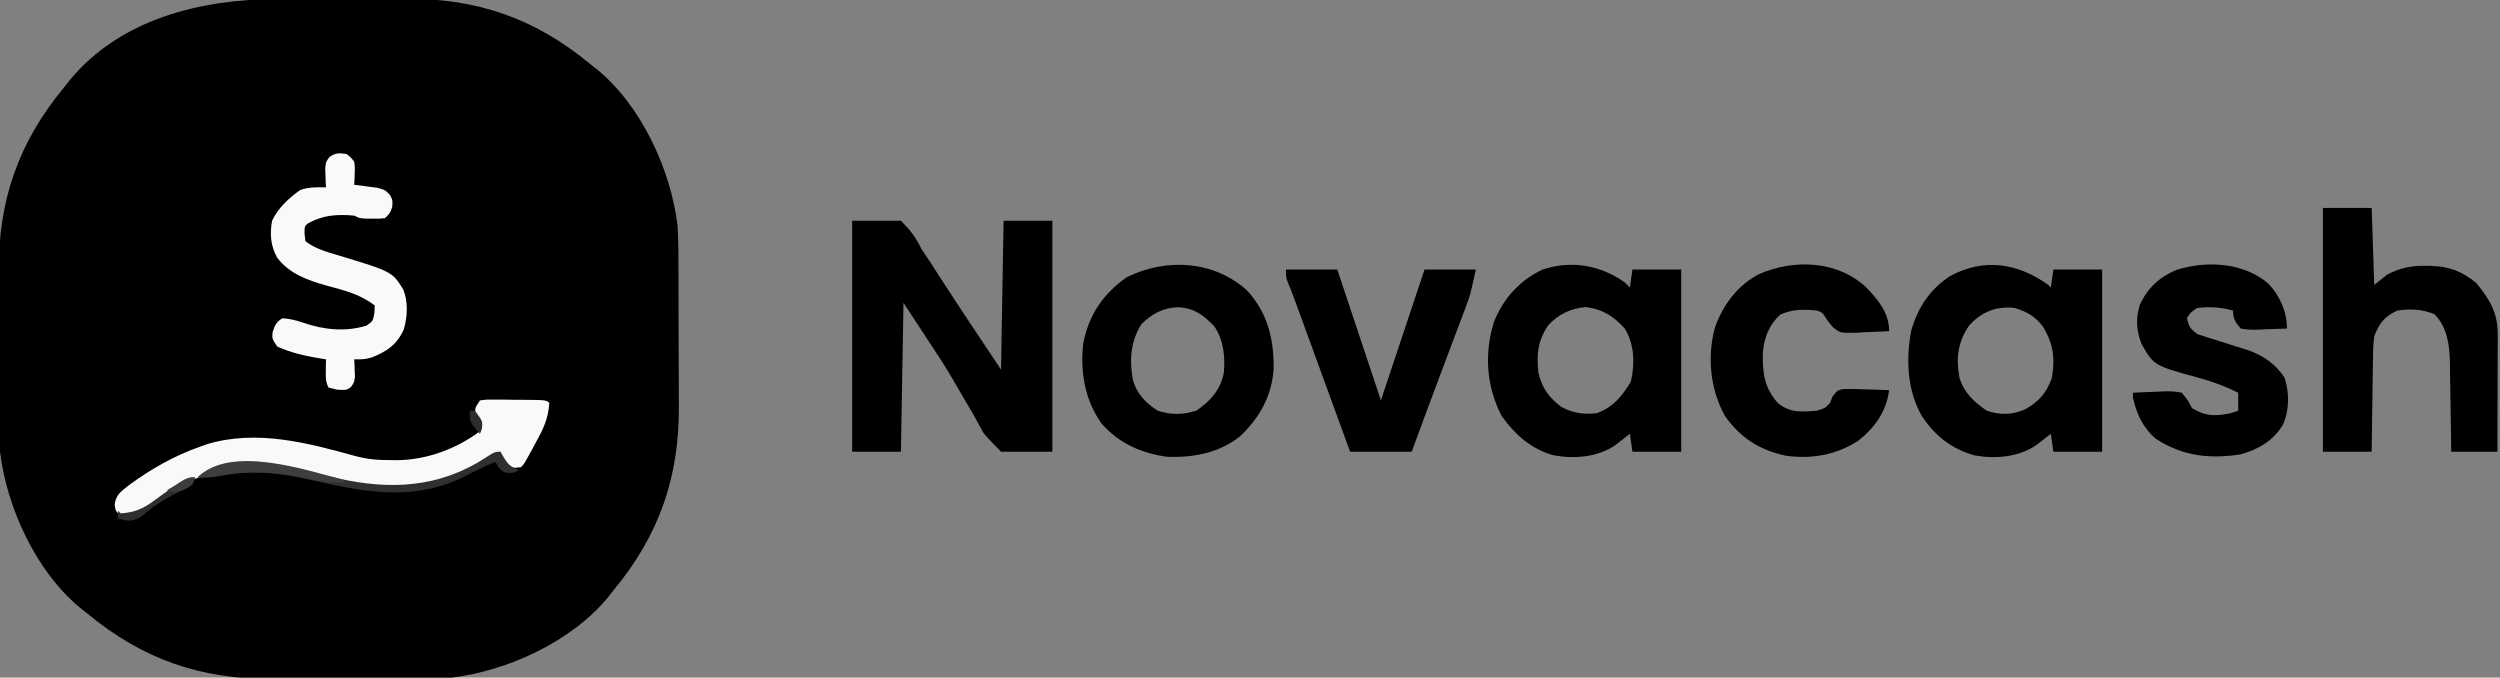
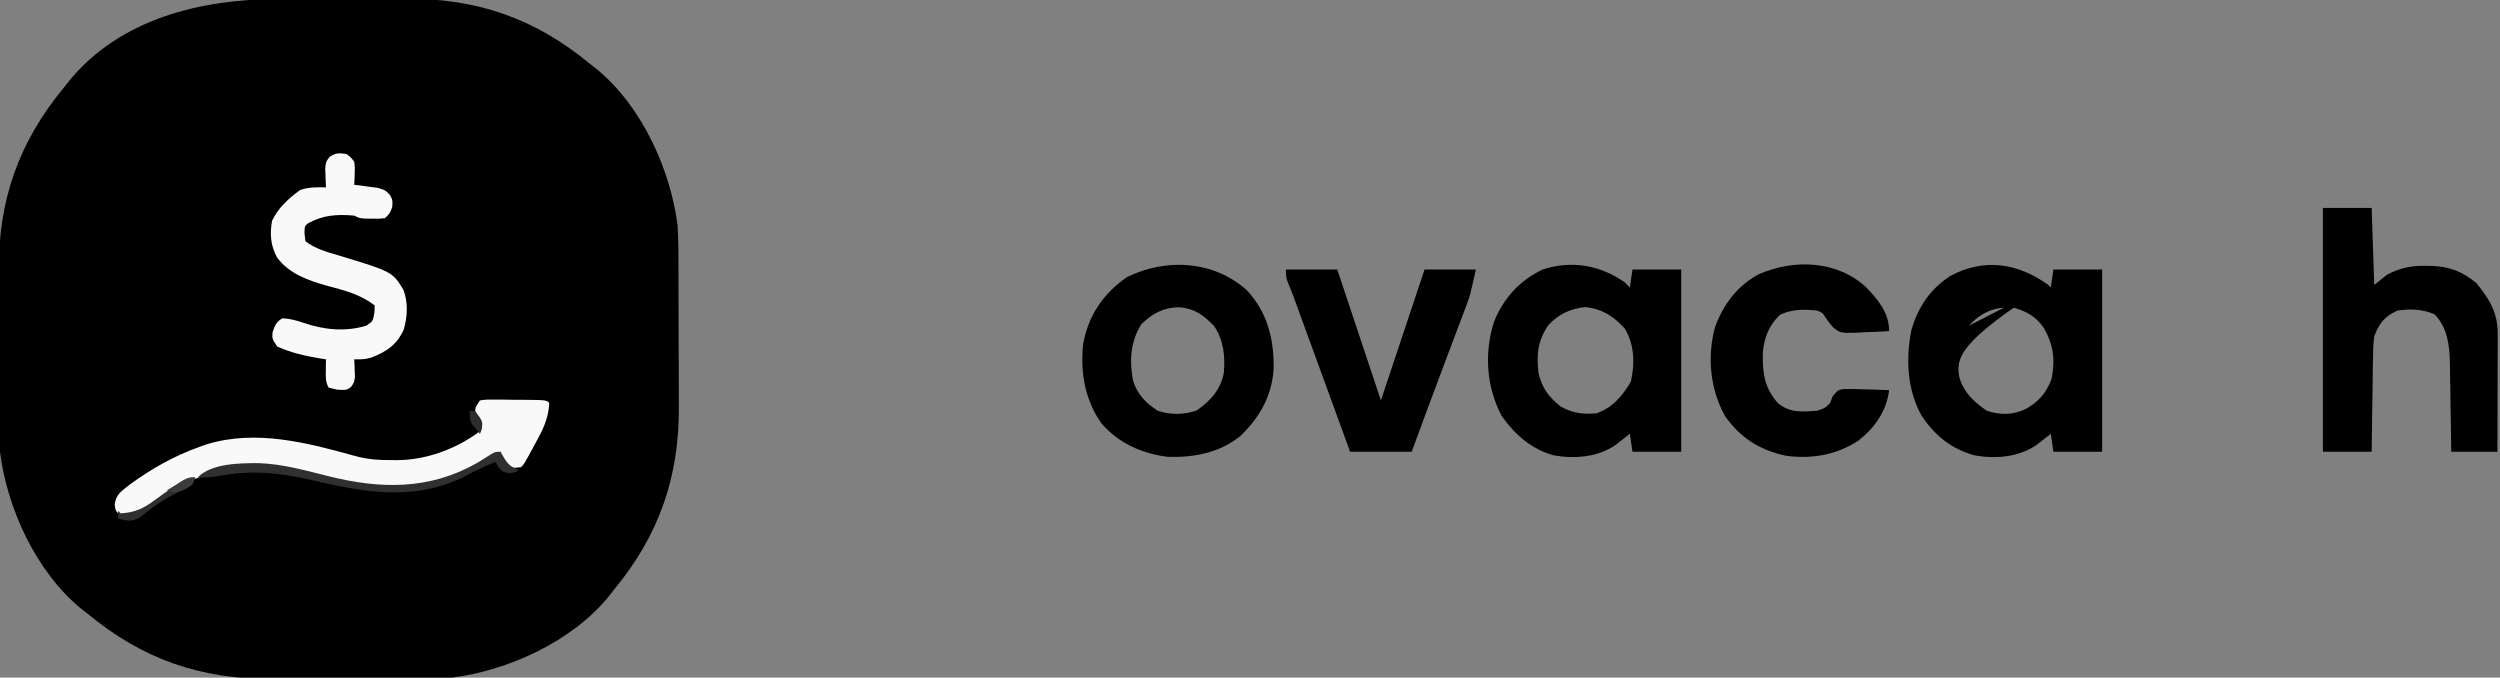
<svg xmlns="http://www.w3.org/2000/svg" version="1.1" width="974" height="264">
  <rect width="100%" height="100%" fill="#808080" stroke="none" />
  <path d="M0 0 C1.914 -0.006 3.828 -0.013 5.742 -0.02 C9.744 -0.032 13.746 -0.036 17.747 -0.035 C22.825 -0.034 27.902 -0.062 32.979 -0.096 C36.932 -0.119 40.884 -0.122 44.837 -0.121 C46.706 -0.124 48.575 -0.132 50.444 -0.148 C78.157 -0.359 100.866 7.533 122.309 25.336 C123.161 26.001 124.013 26.666 124.891 27.352 C142.234 41.585 153.623 66.402 156.309 88.336 C156.7 94.89 156.639 101.464 156.645 108.027 C156.651 109.941 156.658 111.856 156.665 113.77 C156.677 117.771 156.68 121.773 156.679 125.775 C156.679 130.852 156.706 135.929 156.741 141.006 C156.763 144.959 156.767 148.912 156.766 152.864 C156.768 154.734 156.777 156.603 156.793 158.472 C157.003 186.184 149.112 208.893 131.309 230.336 C130.643 231.188 129.978 232.04 129.293 232.918 C115.059 250.262 90.242 261.651 68.309 264.336 C61.755 264.728 55.18 264.667 48.617 264.672 C46.703 264.678 44.789 264.685 42.875 264.692 C38.873 264.704 34.872 264.708 30.87 264.707 C25.792 264.706 20.716 264.734 15.638 264.768 C11.686 264.791 7.733 264.794 3.78 264.793 C1.911 264.796 0.042 264.804 -1.827 264.82 C-29.54 265.031 -52.249 257.139 -73.691 239.336 C-74.97 238.338 -74.97 238.338 -76.273 237.32 C-93.617 223.087 -105.006 198.27 -107.691 176.336 C-108.083 169.782 -108.022 163.207 -108.027 156.645 C-108.034 154.73 -108.041 152.816 -108.048 150.902 C-108.059 146.9 -108.063 142.899 -108.062 138.897 C-108.062 133.82 -108.089 128.743 -108.124 123.666 C-108.146 119.713 -108.15 115.76 -108.149 111.807 C-108.151 109.938 -108.16 108.069 -108.175 106.2 C-108.386 78.488 -100.494 55.779 -82.691 34.336 C-82.026 33.484 -81.361 32.632 -80.676 31.754 C-60.937 7.703 -29.494 0.024 0 0 Z " fill="#000000" transform="translate(107.691,-0.336)" />
-   <path d="M0 0 C6.27 0 12.54 0 19 0 C22.945 4.014 24.622 6.217 27 11 C28.145 12.768 29.312 14.522 30.5 16.262 C31.67 18.068 32.836 19.877 34 21.688 C41.861 33.887 49.947 45.921 58 58 C58.33 38.86 58.66 19.72 59 0 C65.27 0 71.54 0 78 0 C78 29.7 78 59.4 78 90 C71.4 90 64.8 90 58 90 C51.326 83.172 51.326 83.172 49.635 79.938 C49.256 79.234 48.876 78.53 48.484 77.805 C48.098 77.085 47.711 76.366 47.312 75.625 C46.459 74.17 45.598 72.72 44.73 71.273 C42.968 68.324 41.244 65.357 39.544 62.372 C36.467 57.017 33.093 51.875 29.673 46.736 C26.418 41.844 23.214 36.919 20 32 C19.67 51.14 19.34 70.28 19 90 C12.73 90 6.46 90 0 90 C0 60.3 0 30.6 0 0 Z " fill="#000000" transform="translate(332,86)" />
-   <path d="M0 0 C0.495 0.495 0.495 0.495 1 1 C1.33 -1.31 1.66 -3.62 2 -6 C8.27 -6 14.54 -6 21 -6 C21 17.43 21 40.86 21 65 C14.73 65 8.46 65 2 65 C1.505 61.535 1.505 61.535 1 58 C0.481 58.41 -0.039 58.82 -0.574 59.242 C-1.272 59.781 -1.969 60.32 -2.688 60.875 C-3.372 61.409 -4.056 61.942 -4.762 62.492 C-11.648 67.131 -20.556 67.859 -28.625 66.438 C-37.83 63.874 -44.113 58.81 -49.371 50.906 C-55.002 40.86 -55.515 28.791 -53.344 17.625 C-50.68 8.625 -46.131 1.754 -38.25 -3.438 C-25.089 -10.575 -11.904 -8.56 0 0 Z M-30.875 15.875 C-35.232 22.282 -36.013 28.585 -34.605 36.109 C-32.838 41.995 -28.965 45.547 -24 49 C-18.626 50.791 -13.932 50.712 -8.812 48.375 C-3.673 45.497 -0.819 42.145 1.312 36.562 C2.79 28.905 2.008 22.892 -2.066 16.266 C-5.09 12.235 -8.25 10.474 -13 9 C-20.132 8.092 -26.101 10.54 -30.875 15.875 Z " fill="#000000" transform="translate(798,111)" />
+   <path d="M0 0 C0.495 0.495 0.495 0.495 1 1 C1.33 -1.31 1.66 -3.62 2 -6 C8.27 -6 14.54 -6 21 -6 C21 17.43 21 40.86 21 65 C14.73 65 8.46 65 2 65 C1.505 61.535 1.505 61.535 1 58 C0.481 58.41 -0.039 58.82 -0.574 59.242 C-1.272 59.781 -1.969 60.32 -2.688 60.875 C-3.372 61.409 -4.056 61.942 -4.762 62.492 C-11.648 67.131 -20.556 67.859 -28.625 66.438 C-37.83 63.874 -44.113 58.81 -49.371 50.906 C-55.002 40.86 -55.515 28.791 -53.344 17.625 C-50.68 8.625 -46.131 1.754 -38.25 -3.438 C-25.089 -10.575 -11.904 -8.56 0 0 Z C-35.232 22.282 -36.013 28.585 -34.605 36.109 C-32.838 41.995 -28.965 45.547 -24 49 C-18.626 50.791 -13.932 50.712 -8.812 48.375 C-3.673 45.497 -0.819 42.145 1.312 36.562 C2.79 28.905 2.008 22.892 -2.066 16.266 C-5.09 12.235 -8.25 10.474 -13 9 C-20.132 8.092 -26.101 10.54 -30.875 15.875 Z " fill="#000000" transform="translate(798,111)" />
  <path d="M0 0 C0.66 0.66 1.32 1.32 2 2 C2.33 -0.31 2.66 -2.62 3 -5 C9.27 -5 15.54 -5 22 -5 C22 18.43 22 41.86 22 66 C15.73 66 9.46 66 3 66 C2.505 62.535 2.505 62.535 2 59 C1.481 59.41 0.961 59.82 0.426 60.242 C-0.272 60.781 -0.969 61.32 -1.688 61.875 C-2.372 62.409 -3.056 62.942 -3.762 63.492 C-10.695 68.163 -19.642 68.867 -27.75 67.375 C-36.496 64.964 -42.799 59.299 -48 52 C-53.906 40.545 -54.798 27.817 -50.98 15.504 C-47.398 6.354 -40.921 -0.798 -32 -5 C-20.746 -8.67 -9.646 -6.748 0 0 Z M-29.875 16.812 C-33.917 22.875 -34.439 28.194 -33.602 35.281 C-32.313 41.104 -29.524 44.812 -24.875 48.438 C-20.241 50.956 -16.21 51.526 -11 51 C-4.696 48.856 -0.945 44.271 2.375 38.688 C3.996 31.717 3.806 24.223 0 18 C-4.36 13.156 -8.792 10.363 -15.312 9.625 C-21.185 10.222 -25.868 12.416 -29.875 16.812 Z " fill="#000000" transform="translate(633,110)" />
  <path d="M0 0 C6.27 0 12.54 0 19 0 C19.33 9.9 19.66 19.8 20 30 C21.65 28.68 23.3 27.36 25 26 C29.993 23.41 34.302 22.479 39.875 22.562 C40.575 22.569 41.276 22.576 41.997 22.583 C49.324 22.81 54.152 24.669 59.75 29.25 C64.943 35.597 68.134 40.815 68.114 49.136 C68.113 50.667 68.113 50.667 68.113 52.229 C68.108 53.324 68.103 54.419 68.098 55.547 C68.096 56.673 68.095 57.8 68.093 58.96 C68.088 62.557 68.075 66.153 68.062 69.75 C68.057 72.189 68.053 74.628 68.049 77.066 C68.038 83.044 68.021 89.022 68 95 C62.06 95 56.12 95 50 95 C49.963 92.073 49.925 89.145 49.887 86.129 C49.84 83.269 49.789 80.41 49.738 77.55 C49.704 75.575 49.676 73.599 49.654 71.623 C49.62 68.771 49.567 65.919 49.512 63.066 C49.505 62.194 49.499 61.322 49.492 60.423 C49.328 53.445 48.529 46.592 43.5 41.438 C38.575 39.415 34.251 39.234 29 40 C23.915 42.361 22.022 44.852 20 50 C19.546 53.476 19.512 56.928 19.488 60.43 C19.47 61.42 19.452 62.41 19.434 63.431 C19.38 66.579 19.346 69.727 19.312 72.875 C19.279 75.016 19.245 77.156 19.209 79.297 C19.124 84.531 19.057 89.765 19 95 C12.73 95 6.46 95 0 95 C0 63.65 0 32.3 0 0 Z " fill="#000000" transform="translate(905,81)" />
  <path d="M0 0 C8.128 8.763 10.591 19.019 10.461 30.59 C9.798 41.109 5.089 49.502 -2.438 56.75 C-10.506 63.336 -20.525 65.231 -30.75 64.938 C-40.888 63.626 -49.871 59.69 -56.625 51.875 C-63.114 42.717 -64.898 31.944 -63.75 20.938 C-61.708 9.85 -55.994 1.381 -46.75 -5.062 C-31.482 -12.599 -13.009 -11.62 0 0 Z M-41.125 13.312 C-45.342 20.125 -45.791 27.422 -44.32 35.215 C-42.651 40.583 -39.406 43.879 -34.75 46.938 C-29.621 48.647 -24.689 48.584 -19.562 46.875 C-14.101 43.113 -10.193 38.754 -8.93 32.113 C-8.395 25.64 -9.034 19.387 -12.75 13.938 C-17.047 9.61 -20.182 7.155 -26.438 6.625 C-32.418 6.713 -36.947 9.134 -41.125 13.312 Z " fill="#000000" transform="translate(485.75,113.062)" />
-   <path d="M0 0 C4.498 4.662 7.289 10.979 7.289 17.535 C4.35 17.67 1.417 17.769 -1.523 17.848 C-2.357 17.89 -3.19 17.931 -4.049 17.975 C-6.369 18.021 -8.438 18.011 -10.711 17.535 C-12.818 15.103 -13.711 13.759 -13.711 10.535 C-18.339 9.217 -22.935 8.924 -27.711 9.535 C-30.346 11.327 -30.346 11.327 -31.711 13.535 C-30.61 17.328 -30.61 17.328 -27.637 19.723 C-26.774 19.991 -25.912 20.259 -25.023 20.535 C-24.046 20.855 -23.069 21.175 -22.062 21.504 C-20.956 21.844 -19.85 22.185 -18.711 22.535 C-16.761 23.148 -14.814 23.769 -12.87 24.398 C-10.981 25.008 -9.086 25.6 -7.191 26.191 C-1.363 28.442 2.73 31.395 6.289 36.535 C8.245 42.402 8.295 49.13 5.789 54.848 C2.109 61.203 -3.804 64.589 -10.711 66.535 C-22.764 68.432 -33.354 67.279 -43.711 60.535 C-48.854 56.193 -51.205 51.021 -52.711 44.535 C-52.711 43.875 -52.711 43.215 -52.711 42.535 C-49.628 42.361 -46.547 42.254 -43.461 42.16 C-42.588 42.11 -41.716 42.06 -40.816 42.008 C-38.316 41.951 -36.149 41.969 -33.711 42.535 C-31.305 45.438 -31.305 45.438 -29.711 48.535 C-24.224 51.806 -20.736 51.74 -14.711 50.535 C-13.721 50.205 -12.731 49.875 -11.711 49.535 C-11.711 47.225 -11.711 44.915 -11.711 42.535 C-16.717 40.078 -21.602 38.23 -26.97 36.771 C-44.479 31.998 -44.479 31.998 -49.273 23.723 C-51.392 18.597 -51.691 13.707 -50.051 8.398 C-47.183 1.88 -42.395 -2.56 -35.836 -5.277 C-24.119 -9.041 -9.645 -8.258 0 0 Z " fill="#000000" transform="translate(883.711,110.465)" />
  <path d="M0 0 C4.643 4.937 8.781 9.854 8.781 16.918 C5.574 17.123 2.368 17.246 -0.844 17.355 C-1.747 17.414 -2.651 17.473 -3.582 17.533 C-10.25 17.704 -10.25 17.704 -13.136 15.364 C-14.742 13.453 -14.742 13.453 -16.076 11.531 C-17.139 9.761 -17.139 9.761 -19.219 8.918 C-24.474 8.394 -28.883 8.298 -33.719 10.543 C-38.087 14.693 -39.944 19.517 -40.422 25.434 C-40.555 33.21 -39.865 38.884 -34.656 44.855 C-29.908 48.873 -25.236 48.397 -19.219 47.918 C-16.199 46.926 -16.199 46.926 -14.219 44.918 C-13.893 44.062 -13.566 43.206 -13.23 42.324 C-11.219 39.918 -11.219 39.918 -9.104 39.512 C-6.398 39.425 -3.736 39.483 -1.031 39.605 C0.379 39.639 0.379 39.639 1.818 39.674 C4.141 39.733 6.46 39.815 8.781 39.918 C7.764 48.147 3.224 54.542 -3.258 59.637 C-11.735 65.176 -21.45 66.847 -31.434 65.477 C-41.764 63.197 -49.097 58.603 -55.219 49.918 C-60.936 39.539 -62.157 27.022 -59.094 15.543 C-55.949 6.696 -50.274 -0.944 -41.867 -5.301 C-28.112 -11.263 -11.303 -10.606 0 0 Z " fill="#000000" transform="translate(727.219,112.082)" />
  <path d="M0 0 C6.6 0 13.2 0 20 0 C25.667 17 31.333 34 37 51 C37.337 49.988 37.675 48.976 38.022 47.933 C43.348 31.956 48.674 15.978 54 0 C60.6 0 67.2 0 74 0 C71.75 10.125 71.75 10.125 70.415 13.667 C69.969 14.866 69.969 14.866 69.514 16.088 C69.196 16.923 68.878 17.757 68.551 18.617 C68.215 19.514 67.879 20.41 67.533 21.334 C66.465 24.183 65.389 27.029 64.312 29.875 C63.609 31.745 62.907 33.614 62.205 35.484 C61.163 38.259 60.121 41.034 59.076 43.808 C55.67 52.854 52.332 61.926 49 71 C41.08 71 33.16 71 25 71 C24.314 69.118 23.627 67.235 22.92 65.296 C20.65 59.069 18.379 52.843 16.107 46.617 C14.73 42.842 13.354 39.068 11.978 35.294 C10.649 31.65 9.32 28.006 7.99 24.362 C7.483 22.973 6.977 21.585 6.471 20.196 C5.761 18.247 5.05 16.299 4.338 14.351 C3.732 12.689 3.732 12.689 3.114 10.993 C2.401 9.077 1.65 7.174 0.854 5.291 C0 3 0 3 0 0 Z " fill="#000000" transform="translate(501,105)" />
  <path d="M0 0 C2.598 -0.356 2.598 -0.356 5.848 -0.328 C7.591 -0.32 7.591 -0.32 9.369 -0.312 C10.588 -0.292 11.807 -0.271 13.062 -0.25 C14.285 -0.245 15.508 -0.24 16.768 -0.234 C25.846 -0.154 25.846 -0.154 27 1 C26.681 7.142 24.459 11.561 21.5 16.875 C21.084 17.646 20.667 18.417 20.238 19.211 C17.195 24.805 17.195 24.805 16 26 C13.625 26.312 13.625 26.312 11 26 C9.024 23.956 8 22.882 8 20 C6.71 20.779 6.71 20.779 5.395 21.574 C-4.546 27.48 -15.154 33.694 -27 34 C-28.098 34.05 -29.197 34.101 -30.328 34.152 C-39.325 34.384 -47.309 33.15 -56 31 C-80.053 25.102 -99.745 22.643 -122 36 C-125.474 38.312 -128.831 40.762 -132.16 43.277 C-135.166 45.101 -136.562 45.578 -140 45 C-142 43 -142 43 -142.324 40.582 C-141.818 36.553 -139.641 35.358 -136.598 32.895 C-128 26.624 -119.05 21.528 -109 18 C-108.093 17.68 -107.185 17.361 -106.25 17.031 C-87.113 11.29 -67.397 16.445 -48.722 21.633 C-43.882 22.962 -39.476 23.304 -34.5 23.25 C-33.792 23.258 -33.085 23.265 -32.355 23.273 C-20.852 23.231 -9.174 18.88 0 12 C-0.217 11.165 -0.217 11.165 -0.438 10.312 C-0.623 9.549 -0.809 8.786 -1 8 C-1.227 7.154 -1.454 6.309 -1.688 5.438 C-2 3 -2 3 0 0 Z " fill="#F9F9F9" transform="translate(187,156)" />
  <path d="M0 0 C1.645 1.23 1.645 1.23 3 3 C3.293 5.262 3.293 5.262 3.188 7.688 C3.147 8.9 3.147 8.9 3.105 10.137 C3.053 11.059 3.053 11.059 3 12 C4.247 12.147 4.247 12.147 5.52 12.297 C6.606 12.446 7.693 12.596 8.812 12.75 C9.891 12.889 10.97 13.028 12.082 13.172 C15 14 15 14 16.898 15.914 C18 18 18 18 17.812 20.625 C17 23 17 23 15 25 C12.688 25.23 12.688 25.23 10 25.188 C8.67 25.178 8.67 25.178 7.312 25.168 C5 25 5 25 3 24 C-3.733 23.419 -9.037 23.76 -15 27 C-16.311 28.108 -16.311 28.108 -16.375 30.875 C-16.251 31.906 -16.128 32.938 -16 34 C-12.172 36.891 -7.858 38.118 -3.312 39.438 C17.805 45.843 17.805 45.843 22.133 52.828 C24.068 57.675 23.76 63.397 22.312 68.355 C19.659 74.249 15.852 76.859 9.875 79.25 C7 80 7 80 3 80 C3.052 80.922 3.052 80.922 3.105 81.863 C3.133 82.672 3.16 83.48 3.188 84.312 C3.24 85.513 3.24 85.513 3.293 86.738 C3 89 3 89 1.715 90.805 C0 92 0 92 -3.625 91.812 C-4.739 91.544 -5.853 91.276 -7 91 C-8.203 88.595 -8.101 87.05 -8.062 84.375 C-8.053 83.558 -8.044 82.74 -8.035 81.898 C-8.024 81.272 -8.012 80.645 -8 80 C-8.701 79.89 -9.402 79.781 -10.125 79.668 C-16.078 78.673 -21.492 77.504 -27 75 C-29 72 -29 72 -28.812 69.5 C-27.917 66.746 -27.467 65.531 -25 64 C-22.099 64.142 -19.582 64.798 -16.844 65.746 C-8.708 68.506 -0.577 69.373 7.75 66.875 C10.294 65.118 10.294 65.118 10.875 61.812 C10.916 60.884 10.957 59.956 11 59 C5.318 54.676 -0.566 53.191 -7.393 51.377 C-14.879 49.284 -22.281 46.746 -27.062 40.312 C-29.599 35.653 -29.925 31.183 -29 26 C-26.562 20.929 -22.552 17.243 -18 14 C-14.527 12.842 -11.639 12.931 -8 13 C-8.035 12.313 -8.07 11.626 -8.105 10.918 C-8.133 10.017 -8.16 9.116 -8.188 8.188 C-8.24 6.848 -8.24 6.848 -8.293 5.48 C-8 3 -8 3 -6.645 1.199 C-4.304 -0.507 -2.827 -0.424 0 0 Z " fill="#F9F9F9" transform="translate(135,60)" />
  <path d="M0 0 C0.681 1.176 0.681 1.176 1.375 2.375 C3.077 5.124 4.045 5.879 7 7 C6 8 6 8 3.625 8.312 C1 8 1 8 -0.812 6 C-1.4 5.01 -1.4 5.01 -2 4 C-6.049 5.524 -9.796 7.428 -13.625 9.438 C-33.681 19.571 -52.828 15.811 -73.802 10.999 C-86.561 8.09 -97.385 6.999 -110.344 9.562 C-112.949 9.992 -115.365 10.076 -118 10 C-112.453 4.453 -101.679 4.457 -94.279 4.43 C-85.031 4.737 -76.093 7.241 -67.164 9.492 C-46.846 14.576 -27.726 14.971 -9.09 4.34 C-7.368 3.292 -5.657 2.226 -3.961 1.137 C-2 0 -2 0 0 0 Z " fill="#303031" transform="translate(195,176)" />
-   <path d="M0 0 C0 0.33 0 0.66 0 1 C-5.833 1.252 -10.95 0.279 -16.625 -1 C-27.943 -3.39 -37.945 -3.692 -49.344 -1.438 C-51.949 -1.008 -54.365 -0.924 -57 -1 C-44.089 -13.911 -14.657 -3.813 0 0 Z " fill="#3E3E3F" transform="translate(134,187)" />
  <path d="M0 0 C-1 3 -1 3 -3.336 4.324 C-4.339 4.774 -5.342 5.224 -6.375 5.688 C-12.026 8.351 -16.633 11.576 -21.43 15.559 C-24.715 17.401 -26.438 16.961 -30 16 C-30 15.01 -30 14.02 -30 13 C-29.67 13.33 -29.34 13.66 -29 14 C-23.405 13.702 -19.869 12.002 -15.5 8.688 C-3.521 0 -3.521 0 0 0 Z " fill="#2F2F30" transform="translate(76,186)" />
  <path d="M0 0 C0.66 0 1.32 0 2 0 C5.115 4.153 5.115 4.153 4.688 7.312 C4.461 7.869 4.234 8.426 4 9 C0 4.5 0 4.5 0 0 Z " fill="#2C2C2D" transform="translate(183,160)" />
  <path d="M0 0 C-1 3 -1 3 -4.375 4.75 C-8 6 -8 6 -11 5 C-9.545 4.162 -8.086 3.329 -6.625 2.5 C-5.813 2.036 -5.001 1.572 -4.164 1.094 C-2 0 -2 0 0 0 Z " fill="#3C3C3D" transform="translate(76,186)" />
</svg>